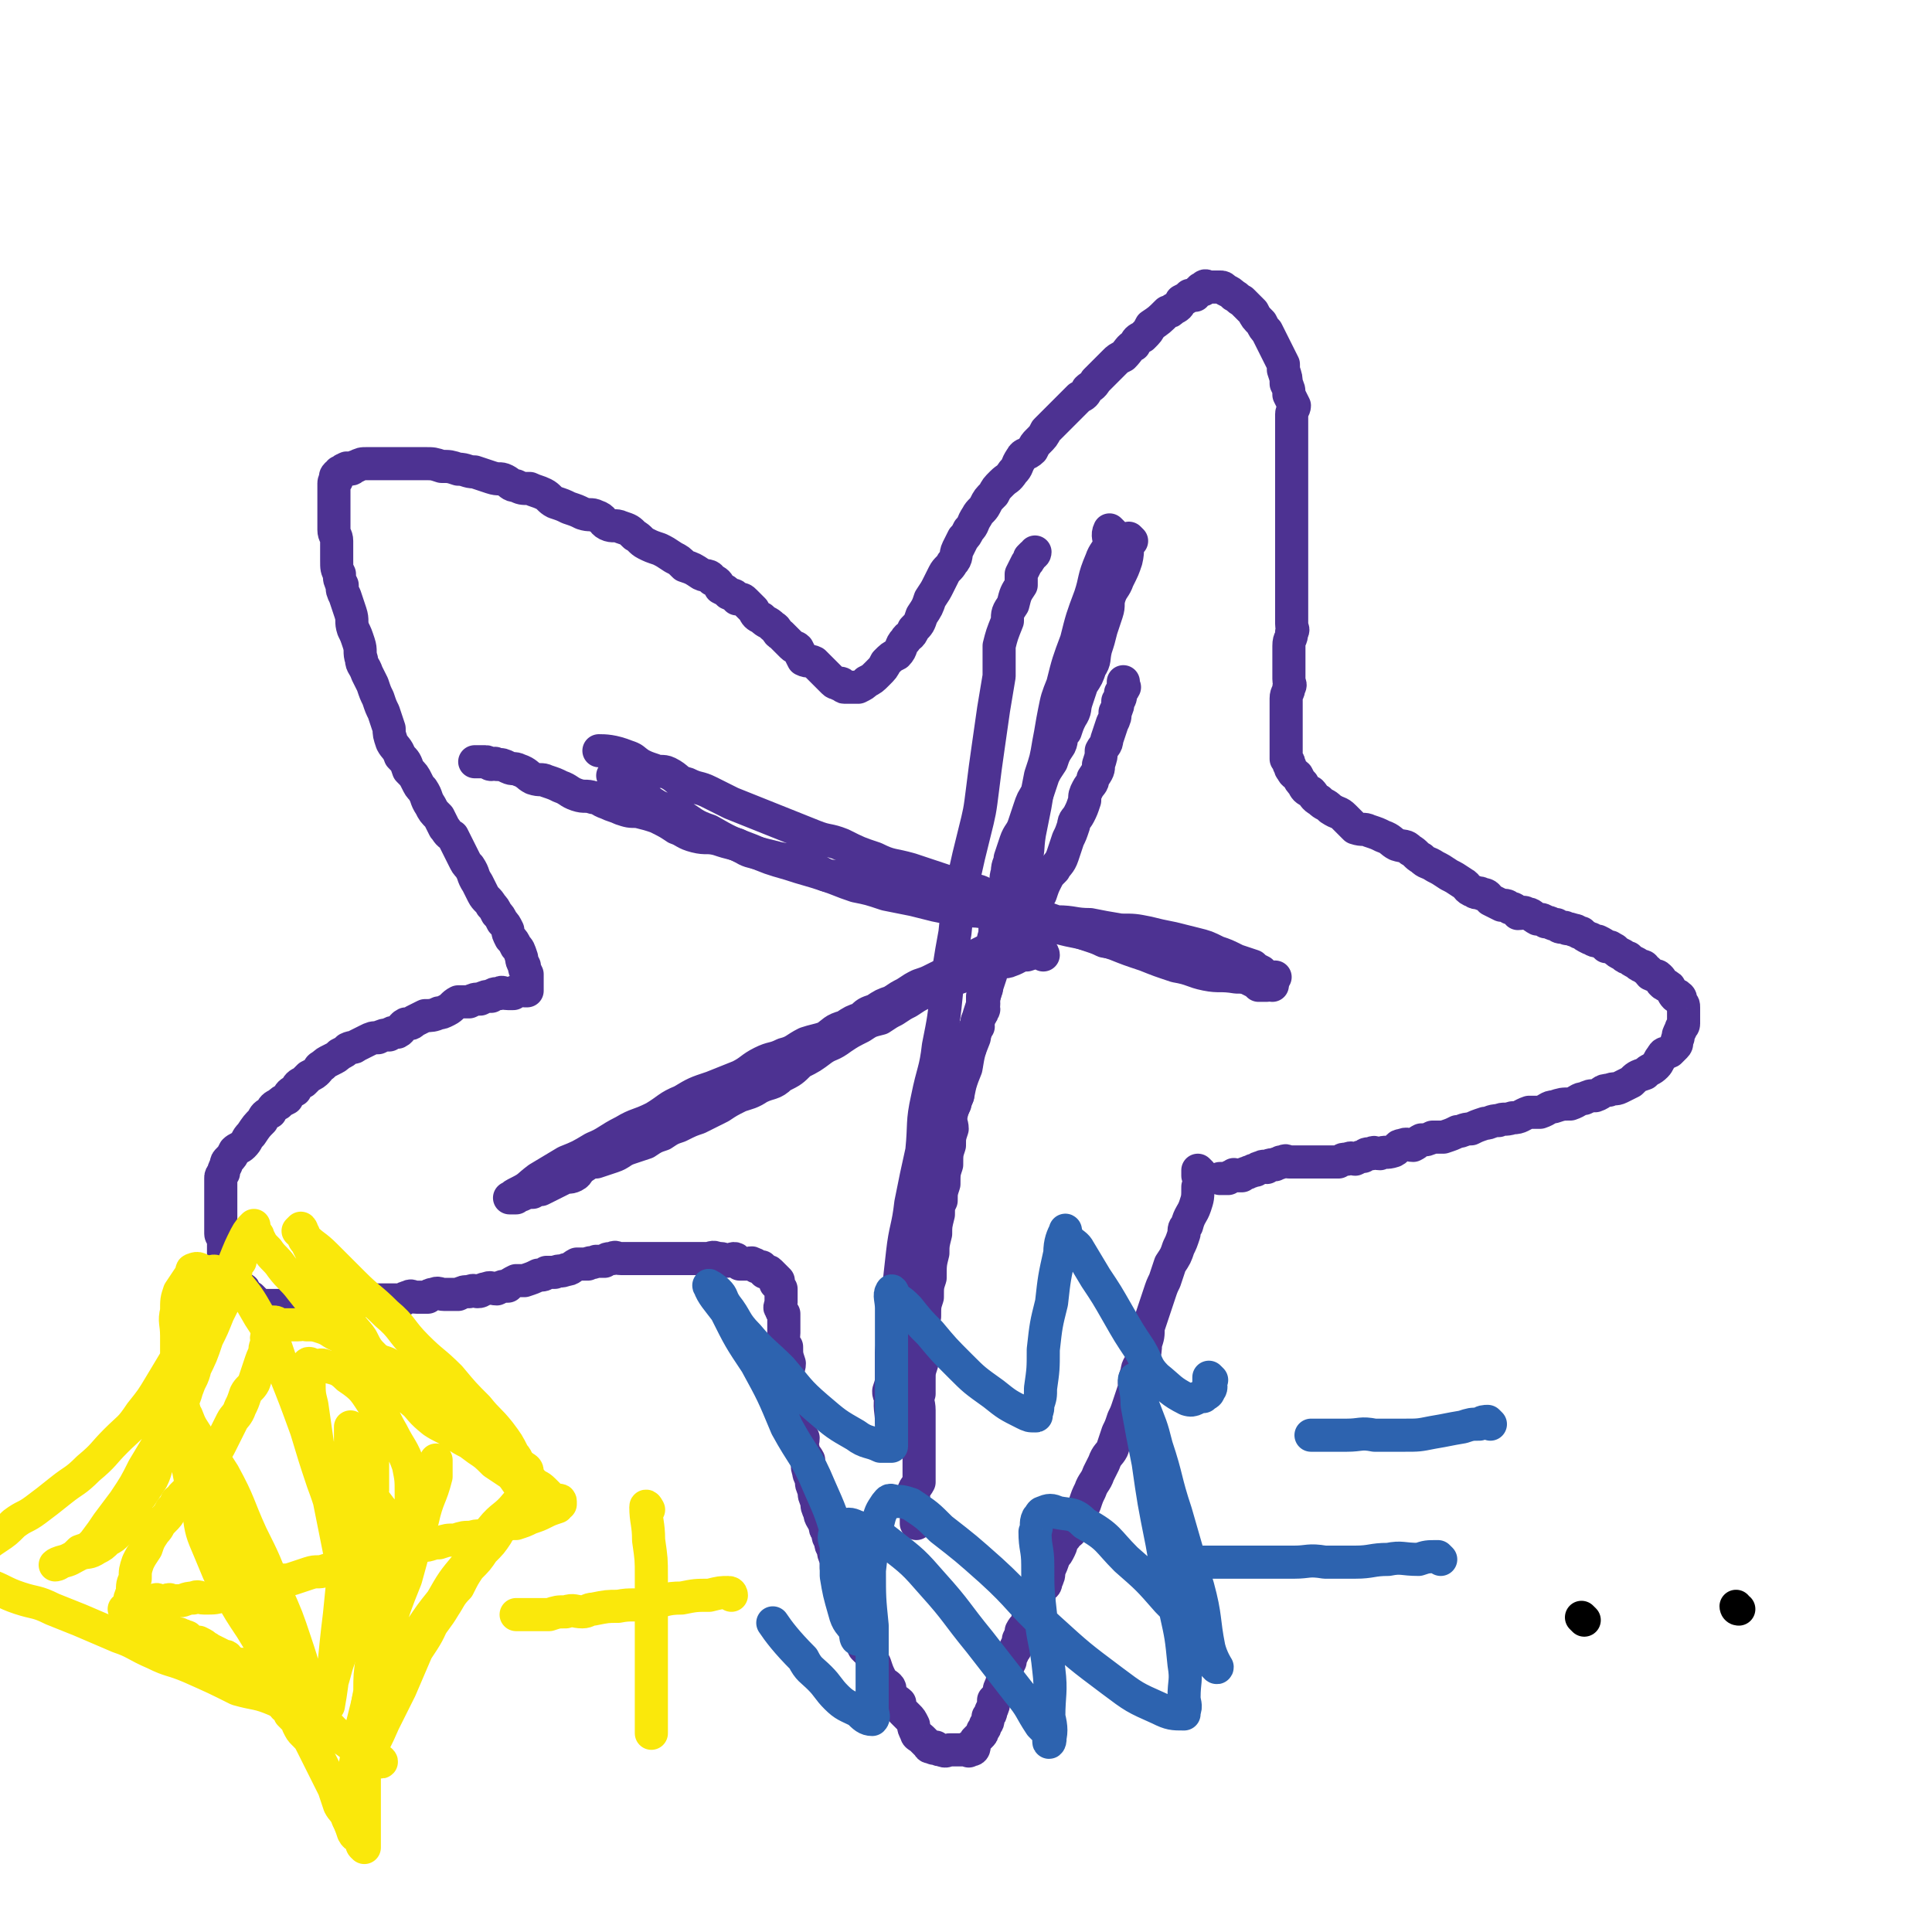
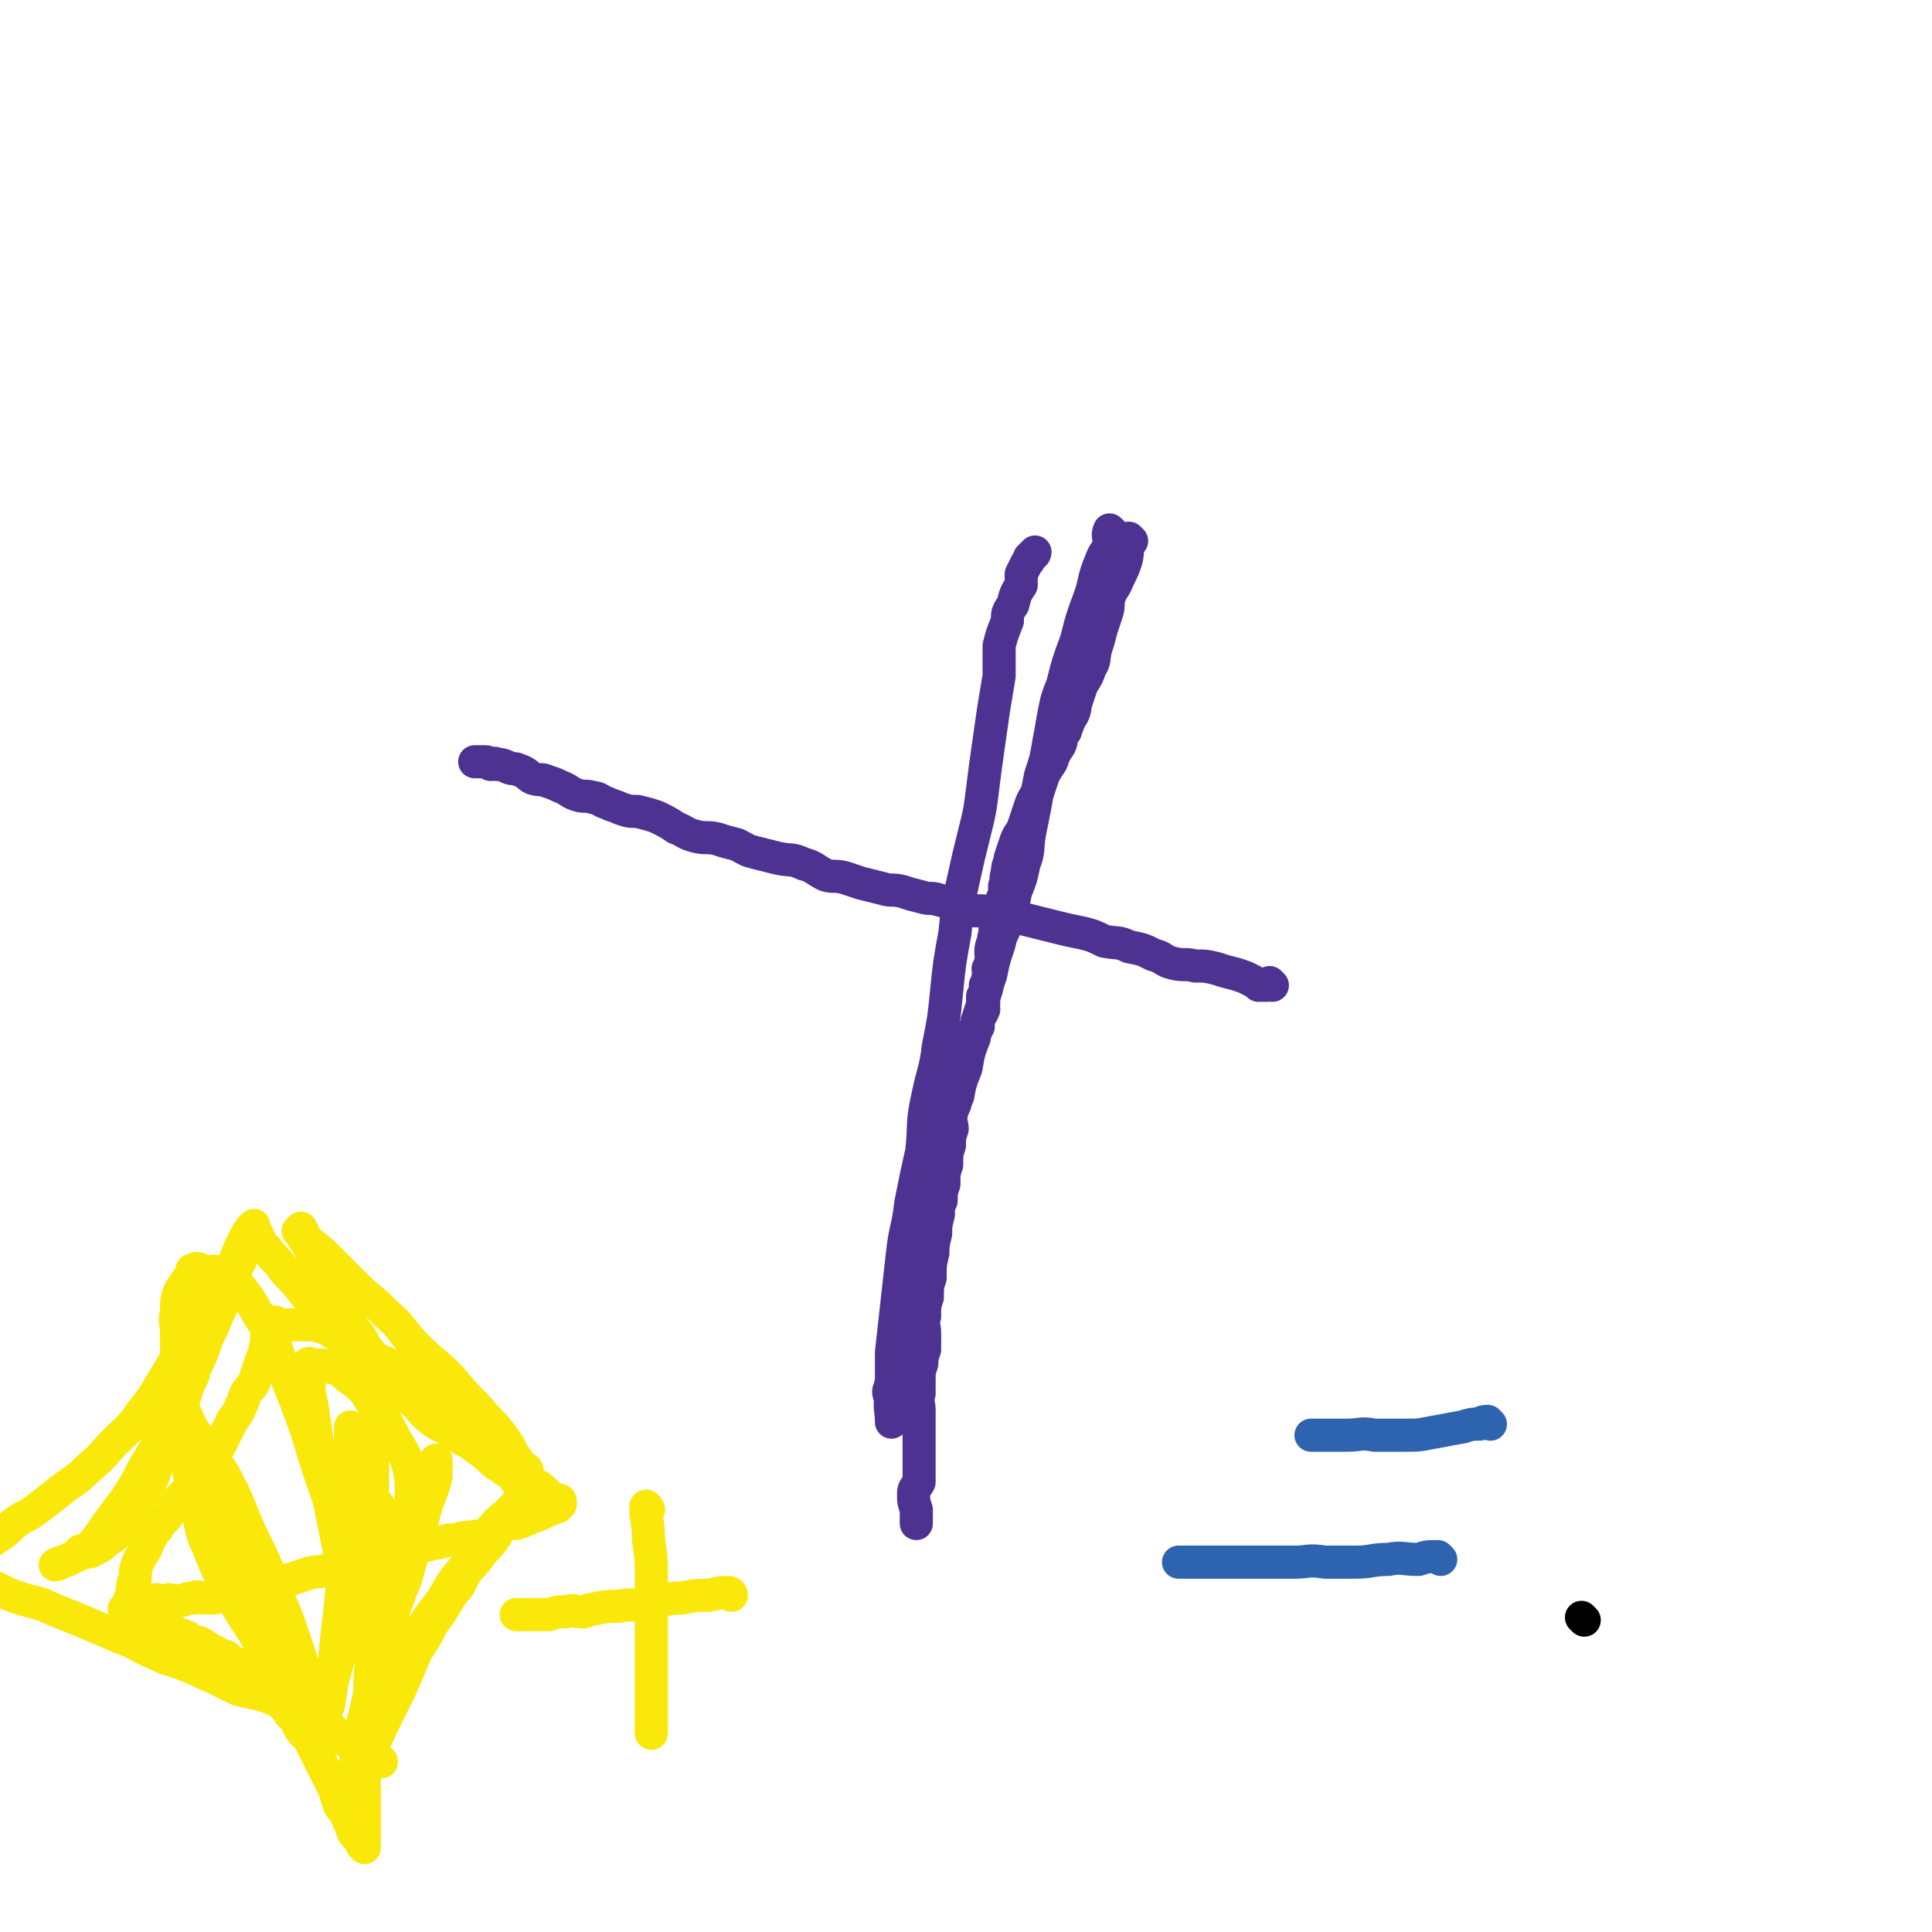
<svg xmlns="http://www.w3.org/2000/svg" viewBox="0 0 700 700" version="1.1">
  <g fill="none" stroke="#4D3292" stroke-width="12" stroke-linecap="round" stroke-linejoin="round">
-     <path d="M435,425c0,0 -1,-1 -1,-1 0,0 0,1 0,2 1,2 1,2 0,4 0,4 0,4 -1,7 -1,3 -2,3 -3,7 -1,1 -1,1 -1,3 -1,3 -1,3 -2,5 -1,3 -1,3 -3,6 -1,3 -1,3 -2,6 -1,2 -1,2 -2,5 -1,3 -1,3 -2,6 -1,3 -1,3 -2,6 0,3 0,3 -1,6 0,2 0,3 -1,5 -1,3 -2,3 -2,5 -1,3 -1,3 -1,6 -1,3 -1,3 -2,6 -1,3 -1,3 -2,5 -1,3 -1,3 -2,5 -1,3 -1,3 -2,6 -1,2 -2,2 -3,5 -1,2 -1,2 -2,4 -1,3 -2,3 -3,6 -1,2 -1,2 -2,5 -1,2 -1,2 -2,5 -1,2 -1,2 -2,3 -1,3 -2,2 -3,4 -2,2 -1,2 -2,4 -1,2 -1,2 -2,3 -1,3 -1,3 -2,5 0,2 0,2 -1,4 0,2 -1,1 -2,3 -1,2 0,2 -1,4 -1,2 -2,2 -3,4 -1,2 0,2 -1,4 0,1 -1,1 -2,3 0,1 0,1 -1,3 0,1 0,1 -1,3 0,1 -1,1 -1,2 -1,2 -1,2 -1,3 -1,2 -1,2 -2,4 0,2 -1,2 -1,4 -1,2 -1,2 -1,3 -1,2 -1,2 -2,3 0,2 0,2 -1,4 0,1 0,1 -1,2 0,2 0,2 -1,3 0,1 0,1 -1,2 0,1 0,1 -1,2 -1,1 -1,1 -1,1 -1,1 -1,1 -1,2 0,1 0,2 -1,2 0,0 0,-1 -1,-1 0,1 1,1 0,1 0,1 0,0 -1,0 0,0 0,0 0,0 -1,0 -1,0 -1,0 -1,0 -1,0 -2,0 -1,0 -1,0 -2,0 0,0 0,0 -1,0 -1,0 -1,1 -3,0 -1,0 -1,0 -2,-1 0,0 -1,1 -1,0 -2,0 -1,0 -2,-1 -1,-1 -1,-1 -2,-2 -1,-1 -2,-1 -2,-2 -1,-2 -1,-2 -1,-3 -1,-2 -1,-2 -2,-3 -1,-1 -1,-1 -2,-2 -1,-2 -1,-2 -1,-3 -1,-1 -2,-1 -3,-3 -1,-1 0,-2 -1,-3 -1,-1 -2,-1 -3,-3 -1,-2 -1,-2 -2,-5 -1,-2 -1,-2 -2,-4 -1,-1 -1,-1 -2,-2 -1,-2 -1,-2 -2,-4 -1,-2 0,-3 -1,-5 0,0 0,0 0,-1 -1,-2 -1,-2 -2,-4 0,-3 0,-3 0,-5 -1,-2 -1,-2 -1,-3 -1,-1 -2,-1 -3,-3 0,-2 0,-2 -1,-4 0,-1 0,-1 0,-3 -1,-2 -1,-2 -1,-4 -1,-1 -1,-1 -1,-3 -1,-1 -1,-1 -1,-3 -1,-1 -1,-1 -1,-2 -1,-3 -2,-3 -2,-5 -1,-2 -1,-2 -1,-4 -1,-2 -1,-2 -1,-4 -1,-2 -1,-2 -1,-4 -1,-2 -1,-2 -1,-3 -1,-2 0,-2 0,-4 -1,-2 -2,-2 -2,-4 -1,-2 0,-2 0,-4 -1,-1 -1,-1 -1,-3 -1,-2 0,-2 0,-3 -1,-2 -1,-2 -1,-4 -1,-2 -1,-2 -1,-3 -1,-3 -1,-3 -2,-6 0,-2 -1,-2 -1,-3 0,-3 1,-3 1,-5 -1,-3 -1,-3 -1,-6 -1,-1 -1,-1 -1,-2 -1,-1 0,-1 0,-3 0,-1 0,-1 0,-2 0,-1 0,-1 0,-3 0,-1 0,-1 0,-2 -1,-1 -1,-1 -1,-2 -1,0 0,-1 0,-2 0,0 0,0 0,-1 0,-1 0,-1 0,-2 0,-1 0,-2 0,-2 -1,-1 -1,-1 -1,-1 -1,-1 -1,-1 -1,-1 0,-1 1,-1 1,-1 -1,-1 -1,-1 -1,-1 -1,-1 -1,-1 -2,-2 -1,-1 -1,0 -2,0 -1,-1 -1,-1 -1,-2 -1,0 -1,0 -2,0 -1,-1 0,-1 -1,-1 -1,-1 -1,0 -2,0 -2,0 -2,0 -3,0 -1,-1 -1,-2 -2,-2 -1,0 -1,1 -3,1 -1,-1 -1,-1 -3,-1 -2,-1 -2,0 -4,0 -2,0 -2,0 -4,0 -2,0 -2,0 -4,0 -2,0 -2,0 -5,0 -2,0 -2,0 -5,0 -1,0 -1,0 -2,0 -2,0 -2,0 -4,0 -2,0 -2,0 -3,0 -2,0 -2,0 -4,0 -2,0 -2,-1 -3,0 -2,0 -2,0 -3,1 -2,0 -2,0 -3,0 -2,1 -2,0 -3,1 -2,0 -2,0 -4,0 -2,1 -2,2 -4,2 -2,1 -2,0 -4,1 -1,0 -1,0 -3,0 -1,1 -1,1 -3,1 -2,1 -2,1 -5,2 -1,0 -2,0 -3,0 -2,1 -2,1 -3,2 -2,0 -2,0 -4,1 -2,0 -2,-1 -4,0 -2,0 -1,1 -3,1 -1,0 -1,-1 -3,0 -2,0 -2,0 -4,1 -1,0 -1,0 -3,0 -1,0 -1,0 -2,0 -2,0 -2,-1 -4,0 -1,0 -1,0 -2,1 -2,0 -2,0 -3,0 -1,0 -1,0 -1,0 -2,0 -2,-1 -3,0 -1,0 -1,0 -2,1 -2,0 -2,0 -3,0 -2,0 -2,0 -3,0 -2,0 -2,0 -3,0 -1,0 -1,0 -2,0 -1,0 -1,-1 -2,0 -1,0 -1,0 -3,0 -1,1 -1,1 -3,1 -1,0 -1,0 -2,0 -1,0 -1,0 -3,0 -1,0 -1,0 -2,0 -2,0 -2,-1 -4,0 -2,0 -2,0 -3,1 -1,0 -1,0 -3,0 -1,0 -1,0 -2,0 -1,0 -1,0 -3,0 -1,0 -1,0 -2,0 -1,0 -1,0 -2,0 0,0 0,0 -1,0 -2,0 -2,0 -3,0 -1,0 -1,0 -1,0 -1,0 -1,0 -2,0 -1,-1 -1,-1 -1,-1 -1,-1 -1,-1 -2,-2 -1,0 -1,0 -2,-1 -1,-1 0,-2 -1,-2 -1,-1 -1,-1 -2,-1 -1,-1 -1,-1 -1,-2 -1,-2 -1,-2 -1,-3 -1,-2 -1,-2 -1,-3 -1,-1 -1,-1 -1,-2 -1,-1 -1,-1 -1,-2 0,-2 0,-2 0,-3 0,-1 0,-1 0,-2 0,-1 -1,-1 -1,-2 0,-1 0,-1 0,-2 0,-1 0,-1 0,-2 0,-2 0,-2 0,-3 0,-1 0,-1 0,-1 0,-1 0,-1 0,-2 0,-1 0,-1 0,-2 0,0 0,0 0,-1 0,-1 0,-1 0,-2 0,0 0,0 0,-1 0,-1 0,-1 0,-3 0,0 0,0 0,-1 0,-1 0,-1 1,-2 0,-1 0,-1 1,-3 0,-1 0,-1 1,-2 1,-1 1,-1 2,-3 1,-1 2,-1 3,-2 2,-2 1,-2 3,-4 2,-3 2,-3 4,-5 1,-2 1,-2 3,-3 1,-2 1,-2 3,-3 1,-1 1,-1 3,-2 1,-2 1,-2 3,-3 1,-2 1,-2 3,-3 1,-1 1,-1 2,-2 2,-1 2,-1 3,-2 1,-1 0,-1 2,-2 1,-1 1,-1 3,-2 2,-1 2,-1 3,-2 2,-1 2,-1 3,-2 2,-1 2,0 3,-1 2,-1 2,-1 4,-2 2,-1 2,-1 4,-1 2,-1 2,-1 4,-1 1,-1 1,-1 3,-1 2,-1 1,-2 3,-3 2,0 2,0 3,-1 2,-1 2,-1 4,-2 2,0 3,0 5,-1 1,0 1,0 3,-1 2,-1 2,-2 4,-3 2,0 2,0 4,0 2,-1 2,-1 4,-1 2,-1 2,-1 4,-1 1,-1 1,-1 3,-1 1,-1 1,0 3,0 1,0 1,0 2,0 1,-1 1,-1 2,-1 1,-1 1,0 2,0 0,0 0,0 0,0 0,0 1,0 1,0 0,-1 0,-1 0,-1 0,-1 0,-1 0,-1 0,-2 0,-2 0,-3 0,-1 0,-1 0,-1 -1,-2 -1,-2 -1,-3 -1,-2 -1,-2 -1,-3 -1,-3 -1,-3 -2,-4 -1,-2 -1,-2 -2,-3 -1,-2 -1,-2 -1,-3 -1,-2 -1,-2 -2,-3 -1,-2 -1,-2 -2,-3 -1,-2 -1,-2 -2,-3 -1,-2 -2,-2 -3,-4 -1,-2 -1,-2 -2,-4 -2,-3 -1,-3 -3,-6 -1,-1 -1,-1 -2,-3 -1,-2 -1,-2 -2,-4 -1,-2 -1,-2 -2,-4 -2,-1 -2,-2 -3,-3 -1,-2 -1,-2 -2,-4 -2,-2 -2,-2 -3,-4 -2,-3 -1,-3 -3,-6 -1,-1 -1,-1 -2,-3 -1,-2 -1,-2 -3,-4 -1,-3 -1,-3 -3,-5 -1,-3 -2,-3 -3,-5 -1,-3 -1,-3 -1,-5 -1,-3 -1,-3 -2,-6 -1,-2 -1,-2 -2,-5 -1,-2 -1,-2 -2,-5 -1,-2 -1,-2 -2,-4 -1,-3 -2,-3 -2,-5 -1,-3 0,-3 -1,-6 -1,-3 -1,-3 -2,-5 -1,-3 0,-3 -1,-6 -1,-3 -1,-3 -2,-6 -1,-2 -1,-2 -1,-4 -1,-2 -1,-2 -1,-4 -1,-2 -1,-2 -1,-5 0,-2 0,-2 0,-4 0,-1 0,-1 0,-3 0,-2 -1,-2 -1,-4 0,-1 0,-1 0,-3 0,-1 0,-1 0,-2 0,-1 0,-1 0,-3 0,-1 0,-1 0,-2 0,0 0,0 0,-1 0,-1 0,-1 0,-2 0,0 0,0 0,-1 0,0 0,0 0,-1 0,-1 0,-1 0,-2 0,0 0,0 0,0 0,-1 1,-1 1,-1 0,-1 -1,-1 0,-2 0,0 1,0 1,-1 1,0 1,-1 2,-1 1,-1 1,0 2,0 1,0 1,-1 2,-1 2,-1 2,-1 4,-1 2,0 2,0 4,0 3,0 3,0 5,0 3,0 3,0 6,0 3,0 3,0 6,0 3,0 3,0 6,1 3,0 3,0 6,1 3,0 3,1 6,1 3,1 3,1 6,2 3,1 3,0 5,1 2,1 2,2 4,2 2,1 2,1 5,1 2,1 3,1 5,2 2,1 2,2 4,3 3,1 3,1 5,2 3,1 3,1 5,2 3,1 3,0 5,1 3,1 2,2 4,3 2,1 3,0 5,1 3,1 3,1 5,3 2,1 2,2 4,3 2,1 2,1 5,2 2,1 2,1 5,3 2,1 2,1 4,3 3,1 3,1 6,3 2,1 3,0 4,2 2,1 2,1 3,3 2,1 2,1 3,2 2,1 2,0 3,2 2,0 2,0 3,1 2,2 2,2 3,3 1,2 1,2 3,3 2,2 2,1 4,3 2,1 1,2 3,3 2,2 2,2 4,4 1,1 1,0 2,1 1,2 1,2 2,4 2,1 2,0 4,1 1,1 1,1 2,2 1,1 1,1 3,3 1,1 1,1 2,2 1,1 1,0 2,1 0,0 1,-1 1,0 1,0 0,1 1,1 0,0 1,0 1,0 0,0 0,0 1,0 1,0 1,0 2,0 0,0 1,0 1,0 2,-1 2,-1 3,-2 2,-1 2,-1 4,-3 2,-2 2,-2 3,-4 2,-2 2,-2 4,-3 2,-2 1,-3 3,-5 1,-2 2,-1 3,-4 2,-2 2,-2 3,-5 2,-3 2,-3 3,-6 2,-3 2,-3 3,-5 1,-2 1,-2 2,-4 1,-2 2,-2 3,-4 2,-2 1,-3 2,-5 1,-2 1,-2 2,-4 1,-1 1,-1 2,-3 2,-2 1,-2 3,-5 1,-2 2,-2 3,-4 1,-2 1,-2 3,-4 1,-2 1,-2 3,-4 2,-2 2,-1 4,-4 2,-2 1,-2 3,-5 1,-2 2,-1 4,-3 1,-2 1,-2 2,-3 2,-2 2,-2 3,-4 2,-2 2,-2 3,-3 2,-2 2,-2 3,-3 2,-2 2,-2 3,-3 2,-2 2,-2 3,-3 2,-1 2,-1 3,-3 1,-1 2,-1 3,-3 1,-1 1,-1 3,-3 2,-2 2,-2 4,-4 1,-1 1,-1 3,-2 2,-2 2,-3 4,-4 1,-2 1,-2 3,-3 2,-2 2,-2 3,-4 3,-2 3,-2 6,-5 1,0 1,0 2,-1 2,-1 2,-1 3,-3 2,-1 2,-1 3,-2 1,0 1,0 2,0 1,-1 1,-2 2,-2 0,-1 0,0 1,0 0,0 0,-1 0,-1 1,-1 1,0 2,0 0,0 0,0 0,0 1,0 1,0 1,0 1,0 1,0 1,0 1,0 1,0 2,0 1,0 1,0 2,1 2,1 2,1 3,2 2,1 1,1 3,2 2,2 2,2 4,4 1,2 1,2 3,4 1,2 1,2 2,3 1,2 1,2 2,4 1,2 1,2 2,4 1,2 1,2 2,4 0,1 0,1 0,2 1,3 1,3 1,5 1,2 1,2 1,4 1,2 1,2 2,4 0,1 -1,2 -1,3 0,2 0,2 0,3 0,2 0,2 0,3 0,2 0,2 0,4 0,2 0,2 0,3 0,2 0,2 0,4 0,2 0,2 0,3 0,2 0,2 0,4 0,2 0,2 0,4 0,2 0,2 0,4 0,2 0,2 0,4 0,2 0,2 0,5 0,2 0,2 0,4 0,3 0,3 0,5 0,2 0,2 0,4 0,3 0,3 0,5 0,2 0,2 0,3 0,2 0,2 0,3 0,2 0,2 0,4 0,2 0,2 0,3 0,2 0,2 0,4 0,2 1,2 0,3 0,3 -1,2 -1,5 0,3 0,3 0,6 0,3 0,3 0,6 0,2 1,2 0,3 0,2 -1,2 -1,4 0,2 0,2 0,3 0,2 0,2 0,3 0,1 0,1 0,3 0,1 0,1 0,3 0,0 0,0 0,1 0,1 0,1 0,2 0,0 0,0 0,1 0,0 0,0 0,1 0,0 0,0 0,1 0,1 0,1 0,3 0,0 0,0 0,1 1,1 1,1 1,2 1,1 0,1 1,2 1,2 1,1 2,2 1,2 1,2 2,3 1,2 1,2 3,3 1,1 1,2 3,3 2,2 2,1 4,3 3,2 3,1 5,3 2,2 2,2 4,4 3,1 3,0 5,1 3,1 3,1 5,2 3,1 3,2 5,3 3,1 3,0 5,2 2,1 2,2 4,3 2,2 2,1 5,3 2,1 2,1 5,3 2,1 2,1 5,3 2,1 1,2 4,3 1,1 2,0 3,1 2,0 2,1 3,2 2,1 2,1 4,2 2,0 2,0 3,1 2,0 2,1 3,2 2,0 2,-1 3,0 2,0 2,1 4,2 1,0 2,0 3,1 2,0 2,1 4,1 1,1 1,1 3,1 1,1 1,0 3,1 2,0 1,1 3,1 1,1 1,1 3,2 1,0 1,1 3,1 2,1 2,1 3,2 2,0 1,0 3,1 1,1 1,1 3,2 1,1 1,1 2,1 1,1 1,1 3,2 1,1 1,1 2,1 0,0 1,0 1,1 2,1 1,1 2,2 2,1 2,0 3,1 1,1 1,1 1,2 1,1 1,1 2,1 0,1 1,0 1,1 1,1 1,2 2,3 0,0 1,-1 1,0 1,0 1,1 1,2 1,1 1,1 1,2 0,0 0,0 0,0 0,0 0,0 0,1 0,1 0,1 0,1 0,1 0,1 0,1 0,1 0,1 0,1 0,1 0,1 0,2 0,1 -1,1 -1,2 -1,2 -1,2 -1,3 -1,2 0,2 -1,3 -1,1 -1,1 -2,2 -2,1 -2,0 -3,2 -1,1 -1,2 -2,3 -2,2 -2,1 -4,3 -3,1 -3,1 -5,3 -2,1 -2,1 -4,2 -2,1 -2,0 -4,1 -3,0 -2,1 -5,2 -2,0 -2,0 -4,1 -2,0 -2,1 -5,2 -3,0 -3,0 -6,1 -2,0 -2,1 -5,2 -2,0 -2,0 -4,0 -3,1 -3,2 -6,2 -3,1 -3,0 -5,1 -3,0 -3,1 -5,1 -3,1 -3,1 -5,2 -3,0 -3,1 -5,1 -2,1 -2,1 -5,2 -2,0 -2,0 -4,0 -2,1 -2,1 -4,1 -2,1 -1,1 -3,2 -2,0 -2,-1 -4,0 -2,0 -1,1 -3,2 -3,1 -3,0 -5,1 -2,0 -2,-1 -3,0 -2,0 -2,0 -3,1 -1,0 -1,0 -3,1 -1,0 -1,-1 -3,0 -2,0 -1,0 -3,1 -2,0 -2,0 -3,0 -1,0 -1,0 -3,0 -1,0 -1,0 -2,0 -1,0 -1,0 -2,0 -1,0 -1,0 -2,0 -1,0 -1,0 -3,0 0,0 0,0 -1,0 -1,0 -1,0 -2,0 -1,0 -1,-1 -2,0 -1,0 0,0 -1,0 -1,1 -1,0 -2,1 -2,0 -2,0 -3,1 -1,0 -1,-1 -2,0 -1,0 -1,0 -2,1 -1,0 -1,0 -1,0 -1,1 -1,0 -2,1 -1,0 -1,0 -2,1 -1,0 -1,0 -2,0 -1,0 -1,-1 -1,0 -1,0 -1,0 -2,1 -1,0 -1,0 -1,0 0,0 0,0 -1,0 0,0 -1,0 -1,0 " />
    <path d="M410,196c0,0 -1,-1 -1,-1 -1,3 0,4 -1,8 -1,3 -1,3 -3,7 -1,3 -2,3 -3,6 -1,3 0,3 -1,6 -1,3 -1,3 -2,6 -1,4 -1,4 -2,7 -1,4 0,4 -2,7 -1,3 -1,3 -3,6 -1,3 -1,3 -2,6 -1,3 0,3 -2,6 -1,2 -1,2 -2,5 -2,2 -1,3 -2,5 -2,3 -2,3 -3,6 -2,3 -2,3 -3,5 -1,3 -1,3 -2,6 -2,3 -2,3 -3,6 -1,3 -1,3 -2,6 -1,3 -2,3 -3,6 -1,3 -1,3 -2,6 0,2 -1,2 -1,5 -1,3 0,3 -1,5 0,3 0,3 -1,5 0,2 0,2 -1,4 0,2 0,2 -1,5 -1,2 0,2 -1,5 0,2 -1,2 -1,5 0,2 1,2 0,3 0,2 0,2 -1,3 0,1 1,1 0,3 0,1 0,1 -1,3 0,1 1,1 0,2 0,1 0,1 -1,2 0,1 0,1 0,2 1,1 0,1 0,2 0,0 1,1 0,1 0,1 0,1 -1,2 0,1 0,1 -1,2 0,0 0,0 0,1 0,1 1,1 0,1 0,1 0,1 -1,1 0,1 0,1 0,2 -1,1 0,1 -1,2 0,1 0,1 -1,2 0,1 1,1 0,1 0,1 0,1 -1,1 0,1 1,1 0,2 0,1 0,1 0,2 -1,1 0,1 0,1 -1,1 -1,1 -1,2 -1,1 -2,1 -2,2 0,1 1,1 1,2 -1,1 -1,1 -1,2 -1,2 0,2 0,3 -1,2 -1,2 -1,3 -1,2 -1,2 -2,4 0,2 1,3 1,5 -1,3 -1,3 -1,6 -1,3 -1,3 -1,7 -1,3 -1,3 -1,7 -1,3 -1,3 -1,6 -1,2 -1,2 -1,5 -1,4 -1,4 -1,7 -1,4 -1,4 -1,7 -1,4 -1,4 -1,9 -1,3 -1,3 -1,7 -1,3 -1,3 -1,7 -1,3 0,3 0,6 0,3 0,3 0,6 -1,3 -1,2 -1,5 -1,3 -1,3 -1,6 0,3 0,3 0,5 -1,3 0,3 0,6 0,3 0,3 0,6 0,3 0,3 0,5 0,3 0,3 0,6 0,2 0,2 0,4 0,3 0,3 0,5 -1,2 -2,2 -2,4 0,3 0,3 1,6 0,1 0,1 0,3 0,1 0,1 0,2 " />
    <path d="M461,357c0,0 -1,-1 -1,-1 0,0 0,1 -1,1 -1,0 -1,0 -3,0 -1,-1 -1,-1 -3,-2 -2,-1 -2,-1 -5,-2 -4,-1 -4,-1 -7,-2 -4,-1 -4,-1 -8,-1 -4,-1 -4,0 -8,-1 -4,-1 -3,-2 -7,-3 -4,-2 -4,-2 -9,-3 -4,-2 -4,-1 -9,-2 -4,-2 -4,-2 -8,-3 -5,-1 -5,-1 -9,-2 -4,-1 -4,-1 -8,-2 -4,-1 -4,-1 -8,-2 -3,-1 -3,-1 -7,-1 -3,-1 -3,-1 -7,-1 -3,-1 -3,-1 -6,-2 -3,-1 -3,-1 -7,-2 -3,-1 -3,0 -6,-1 -4,-1 -4,-1 -7,-2 -4,-1 -4,0 -7,-1 -4,-1 -4,-1 -8,-2 -3,-1 -3,-1 -6,-2 -4,-1 -4,0 -7,-1 -4,-2 -4,-3 -8,-4 -4,-2 -4,-1 -9,-2 -4,-1 -4,-1 -8,-2 -4,-1 -3,-1 -7,-3 -4,-1 -4,-1 -7,-2 -4,-1 -4,0 -8,-1 -4,-1 -4,-2 -7,-3 -3,-2 -3,-2 -7,-4 -3,-1 -3,-1 -7,-2 -3,0 -3,0 -6,-1 -2,-1 -3,-1 -5,-2 -3,-1 -3,-2 -5,-2 -3,-1 -3,0 -6,-1 -3,-1 -3,-2 -6,-3 -2,-1 -2,-1 -5,-2 -2,-1 -2,0 -5,-1 -2,-1 -2,-2 -5,-3 -2,-1 -2,0 -4,-1 -2,-1 -2,-1 -4,-1 -1,-1 -1,0 -2,0 -1,0 -1,-1 -2,-1 -1,0 -1,0 -2,0 0,0 0,0 -1,0 0,0 0,0 -1,0 0,0 0,0 0,0 " />
-     <path d="M378,346c0,0 0,-1 -1,-1 -2,0 -2,0 -5,1 -3,0 -3,1 -6,2 -2,1 -3,0 -5,1 -3,1 -3,1 -6,3 -2,1 -2,0 -4,1 -3,1 -3,1 -6,2 -3,1 -2,2 -5,3 -3,1 -3,0 -6,2 -2,1 -2,1 -5,3 -2,1 -2,1 -5,3 -2,1 -2,1 -5,3 -4,1 -4,1 -7,3 -4,2 -4,2 -7,4 -4,3 -4,2 -7,4 -4,3 -4,3 -8,5 -3,3 -3,3 -7,5 -3,3 -4,2 -8,4 -3,2 -4,2 -7,3 -4,2 -4,2 -7,4 -4,2 -4,2 -8,4 -3,1 -3,1 -7,3 -3,1 -3,1 -6,3 -3,1 -3,1 -6,3 -3,1 -3,1 -6,2 -3,1 -3,2 -6,3 -3,1 -3,1 -6,2 -2,0 -2,0 -5,2 -2,1 -1,2 -3,3 -2,1 -2,0 -4,1 -2,1 -2,1 -4,2 -2,1 -2,1 -4,2 -2,0 -2,0 -3,1 -2,0 -2,0 -4,1 -1,0 -1,0 -2,1 0,0 0,0 0,0 -1,0 -1,0 -1,0 -1,0 -2,0 -1,0 1,-1 1,-1 3,-2 4,-2 3,-2 7,-5 5,-3 5,-3 10,-6 5,-2 5,-2 10,-5 5,-2 5,-3 11,-6 5,-3 5,-2 11,-5 5,-3 5,-4 10,-6 5,-3 5,-3 11,-5 5,-2 5,-2 10,-4 4,-2 4,-3 8,-5 4,-2 4,-1 8,-3 4,-1 4,-2 8,-4 3,-1 4,-1 7,-2 3,-2 3,-3 7,-4 3,-2 3,-2 6,-3 2,-2 2,-2 5,-3 3,-2 3,-2 6,-3 3,-2 3,-2 5,-3 3,-2 3,-2 5,-3 3,-1 3,-1 5,-2 2,-1 2,-1 4,-2 2,-1 2,-1 4,-2 2,-1 2,-1 4,-2 2,-1 2,-1 4,-3 2,-1 2,-1 4,-2 2,-1 2,-1 4,-2 1,-1 1,-1 2,-2 1,-2 1,-2 2,-3 2,-1 2,-1 3,-2 1,-1 1,-1 2,-3 1,-2 1,-2 3,-4 1,-2 2,-2 3,-4 1,-3 1,-3 2,-5 1,-2 1,-2 3,-4 1,-2 2,-2 3,-5 1,-3 1,-3 2,-6 1,-2 1,-2 2,-5 0,-2 1,-2 2,-4 1,-2 1,-2 2,-5 0,-2 0,-2 1,-4 1,-2 2,-2 2,-4 2,-3 2,-3 2,-5 1,-3 1,-3 1,-5 1,-2 2,-2 2,-4 1,-3 1,-3 2,-6 1,-2 1,-2 1,-4 1,-2 1,-2 1,-4 1,-1 1,-1 1,-3 1,-1 1,-1 1,-2 1,0 0,0 0,-1 0,0 0,0 0,-1 0,0 0,0 0,0 " />
    <path d="M403,193c0,0 -1,-1 -1,-1 -1,2 0,3 0,5 -1,3 -2,3 -3,6 -3,7 -2,7 -4,13 -3,8 -3,8 -5,16 -3,8 -3,8 -5,16 -2,5 -2,5 -3,10 -1,5 -1,6 -2,11 -1,6 -1,6 -3,12 -1,5 -1,5 -2,11 -1,5 -1,5 -2,10 -1,6 0,6 -2,11 -1,5 -1,5 -3,10 -1,5 -1,5 -3,10 -1,5 -2,4 -3,9 -2,6 -2,6 -3,11 -2,6 -2,6 -3,11 -2,6 -2,6 -3,12 -2,5 -2,5 -3,11 -2,5 -2,5 -3,10 -2,5 -2,5 -3,10 -2,5 -2,5 -3,10 -2,5 -2,5 -3,10 -1,4 -1,4 -2,9 -1,4 -1,4 -2,8 -1,4 -1,4 -2,8 -1,4 0,4 -1,8 -1,4 -1,4 -2,9 0,3 0,3 0,6 -1,4 -2,3 -3,7 -1,3 0,3 -1,7 0,3 0,3 0,6 -1,1 -1,1 -2,3 0,3 0,3 -1,6 0,1 0,1 1,3 0,2 0,2 0,4 0,1 0,1 0,2 0,0 0,0 0,1 0,0 0,2 0,1 0,-4 -1,-5 0,-10 0,-8 0,-8 0,-15 1,-9 1,-9 2,-18 1,-9 1,-9 2,-18 1,-9 2,-9 3,-18 2,-10 2,-10 4,-19 1,-10 0,-10 2,-19 2,-10 3,-10 4,-19 2,-10 2,-10 3,-20 1,-10 1,-10 3,-21 1,-10 1,-10 3,-19 2,-9 2,-9 4,-17 2,-8 2,-8 3,-16 1,-8 1,-8 2,-15 1,-7 1,-7 2,-14 1,-6 1,-6 2,-12 0,-6 0,-6 0,-11 1,-4 1,-4 3,-9 0,-3 0,-3 2,-6 1,-4 1,-4 3,-7 0,-2 0,-2 0,-4 1,-2 1,-2 2,-4 1,-1 1,-1 1,-2 1,-1 1,-1 1,-1 1,0 1,-1 1,-1 " />
-     <path d="M223,282c0,0 -1,-1 -1,-1 3,2 3,2 7,4 4,3 4,4 9,7 4,2 4,1 8,3 5,3 5,4 11,6 7,4 7,4 15,7 7,3 7,3 14,5 6,2 7,2 13,4 6,2 5,2 11,4 5,1 5,1 11,3 5,1 5,1 10,2 4,1 4,1 8,2 5,1 5,1 10,2 5,0 5,0 11,1 6,0 6,1 12,2 5,0 5,0 11,1 6,0 6,1 12,1 5,1 5,1 11,2 5,0 5,0 10,1 4,1 4,1 9,2 4,1 4,1 8,2 4,1 4,1 8,3 3,1 3,1 7,3 3,1 3,1 6,2 1,1 1,1 3,2 1,1 1,2 3,2 1,0 2,0 2,0 0,0 -1,0 -2,0 -2,0 -2,0 -4,0 -4,0 -4,0 -8,0 -6,-1 -6,0 -11,-1 -5,-1 -5,-2 -11,-3 -6,-2 -6,-2 -11,-4 -6,-2 -6,-2 -11,-4 -6,-2 -6,-2 -12,-4 -6,-2 -6,-3 -12,-5 -6,-2 -6,-2 -12,-5 -7,-2 -7,-2 -13,-5 -7,-2 -7,-2 -13,-4 -6,-2 -6,-2 -12,-4 -7,-2 -7,-1 -13,-4 -6,-2 -6,-2 -12,-5 -5,-2 -5,-1 -10,-3 -5,-2 -5,-2 -10,-4 -5,-2 -5,-2 -10,-4 -5,-2 -5,-2 -10,-4 -4,-2 -4,-2 -8,-4 -4,-2 -4,-1 -8,-3 -4,-1 -3,-2 -7,-4 -2,-1 -3,0 -5,-1 -3,-1 -3,-1 -5,-2 -3,-2 -2,-2 -5,-3 -5,-2 -8,-2 -10,-2 " />
  </g>
  <g fill="none" stroke="#FAE80B" stroke-width="12" stroke-linecap="round" stroke-linejoin="round">
    <path d="M141,574c0,0 -1,-1 -1,-1 0,2 0,3 0,5 -1,6 0,6 -1,12 -1,5 -2,5 -4,10 -1,7 -1,7 -1,13 -1,5 -1,5 -1,10 0,3 0,3 0,6 0,3 -1,3 -1,6 0,3 0,3 0,7 0,3 0,3 0,7 0,3 0,3 0,6 0,2 0,2 0,3 0,2 0,2 0,3 0,2 0,2 0,3 0,1 0,1 0,1 0,1 0,1 0,1 0,1 0,1 0,2 0,0 0,0 0,0 0,1 0,2 0,1 -1,0 -1,-1 -1,-2 -1,-2 -2,-1 -3,-3 -1,-3 -1,-3 -2,-5 -1,-3 -2,-3 -3,-5 -1,-3 -1,-3 -2,-6 -1,-2 -1,-2 -2,-4 -1,-2 -1,-2 -2,-4 -1,-2 -1,-2 -2,-4 -1,-2 -1,-2 -2,-4 -1,-2 -1,-2 -3,-4 -1,-1 -1,-1 -2,-3 0,-1 0,-1 -1,-2 -1,-1 -1,-1 -2,-2 0,-1 0,-1 0,-2 0,-1 -1,-1 -1,-1 -1,0 -1,1 -1,0 -1,0 0,-1 0,-1 0,0 -1,0 -1,-1 -1,0 -1,0 -1,-1 -1,-1 0,-1 0,-2 -1,0 -1,0 -2,-1 -1,0 -1,-1 -2,-2 -1,-1 -1,-1 -2,-2 -1,0 -1,0 -2,-1 -1,-1 -1,-1 -2,-3 -1,0 -2,0 -3,-1 -2,0 -2,0 -4,-1 -2,-1 -1,-2 -3,-2 -2,-1 -2,-1 -4,-2 -1,0 -1,-1 -2,-1 -1,-1 -1,-1 -3,-2 -1,0 -1,0 -2,0 -1,-1 -1,-1 -2,-1 0,-1 0,-1 -1,-1 -1,-1 -1,0 -2,-1 0,0 0,1 0,0 -1,0 -1,0 -2,0 0,0 0,0 -1,-1 -1,0 -1,-1 -2,-1 0,0 0,0 0,0 -1,1 -1,1 -1,0 -1,0 -1,-1 -2,-1 0,0 -1,1 -1,0 -1,0 -1,0 -2,-1 -2,0 -2,0 -3,0 -1,-1 0,-2 -1,-3 -1,-1 -2,0 -2,-1 -1,-1 -1,-2 -1,-3 0,-2 0,-2 1,-4 0,-3 0,-3 1,-5 0,-3 0,-3 1,-6 1,-2 1,-2 3,-5 1,-3 1,-3 3,-6 2,-2 1,-2 3,-4 2,-2 2,-2 3,-4 2,-1 1,-1 2,-3 1,-1 1,0 2,-2 1,-1 1,-1 2,-2 1,-1 2,-1 2,-2 1,-1 1,-1 1,-2 1,-1 0,-1 1,-2 1,-1 1,-1 2,-2 1,-1 0,-1 1,-2 1,-1 1,-1 2,-2 1,0 1,-1 1,-2 1,-1 1,-1 2,-3 1,-2 1,-2 2,-4 1,-2 1,-2 2,-4 1,-2 2,-2 3,-5 1,-2 1,-2 2,-5 1,-2 2,-2 3,-4 1,-3 1,-3 2,-6 1,-3 1,-3 2,-5 0,-2 0,-2 1,-3 0,-2 -1,-2 0,-3 0,-1 1,-1 1,-1 0,-1 0,-1 0,-2 0,0 0,-1 0,-1 0,0 1,0 1,0 0,0 0,-1 0,-1 1,0 1,0 2,1 1,0 1,0 1,0 1,0 1,0 2,0 1,0 1,0 2,0 1,0 1,0 2,0 2,0 2,-1 3,0 3,0 3,0 6,1 3,1 3,2 6,3 2,2 3,1 5,3 4,2 4,3 7,5 4,2 5,1 8,4 3,2 3,2 6,5 3,2 4,2 7,5 3,2 3,2 7,5 3,2 3,2 6,4 3,3 3,3 6,5 2,2 2,2 5,4 2,3 3,3 5,5 2,2 2,2 4,4 2,2 2,2 4,4 2,2 2,1 4,3 1,1 1,1 2,2 1,1 1,1 2,2 1,0 2,-1 2,0 0,0 0,0 0,1 -1,0 -1,0 -1,1 -3,1 -3,1 -5,2 -2,1 -2,1 -5,2 -2,1 -2,1 -5,2 -2,0 -2,0 -5,1 -3,1 -2,2 -6,3 -2,1 -3,0 -5,1 -3,0 -3,0 -6,1 -3,0 -3,0 -6,1 -3,0 -3,1 -6,1 -3,1 -4,1 -7,2 -2,0 -2,0 -5,0 -2,1 -2,1 -5,2 -3,0 -3,0 -6,1 -2,1 -2,1 -5,2 -4,1 -4,1 -7,2 -3,1 -3,0 -6,1 -3,1 -3,1 -6,2 -3,1 -3,0 -7,1 -2,1 -2,1 -5,2 -3,1 -3,0 -6,1 -4,1 -3,1 -7,2 -3,1 -3,1 -7,1 -2,0 -2,-1 -4,0 -3,0 -3,1 -5,1 -2,0 -2,0 -3,0 -1,-1 -1,0 -1,0 -2,0 -2,0 -3,0 -1,0 -1,-1 -2,0 -1,0 -1,0 -2,1 -1,0 -1,0 -2,1 -1,0 -1,0 -2,0 -1,-1 -1,0 -1,0 -1,0 -1,-1 -2,0 0,0 0,1 -1,1 0,0 0,0 -1,0 " />
    <path d="M235,547c0,0 -1,-2 -1,-1 0,5 1,6 1,12 1,7 1,7 1,13 0,7 0,7 0,14 0,6 0,6 0,12 0,5 0,5 0,10 0,5 0,5 0,10 0,2 0,2 0,4 0,2 0,2 0,4 0,1 0,1 0,3 " />
    <path d="M265,578c0,0 0,-1 -1,-1 -3,0 -3,0 -7,1 -5,0 -5,0 -10,1 -6,0 -6,1 -12,2 -6,1 -6,0 -11,1 -4,0 -4,0 -9,1 -2,0 -2,1 -4,1 -3,0 -3,-1 -6,0 -3,0 -3,0 -6,1 -2,0 -2,0 -5,0 -4,0 -6,0 -7,0 " />
    <path d="M135,520c0,0 -1,-1 -1,-1 0,4 1,5 1,9 0,6 0,6 0,12 -1,7 0,8 -2,15 -1,9 -2,9 -4,17 -1,5 -1,5 -2,10 -2,6 -2,6 -4,12 -1,6 -1,6 -2,12 -1,4 -1,4 -2,9 -1,3 -1,3 -2,7 -1,2 -1,2 -1,5 0,0 0,1 0,1 0,-1 -1,-2 0,-4 1,-6 2,-6 3,-11 3,-8 2,-8 5,-15 3,-7 4,-7 7,-15 3,-7 3,-7 7,-14 3,-7 3,-7 7,-14 3,-6 3,-6 6,-12 2,-4 2,-4 4,-8 1,-2 1,-2 2,-4 1,-1 1,-2 1,-2 0,1 0,3 0,6 -2,8 -3,7 -5,16 -3,10 -3,10 -6,21 -4,10 -4,10 -7,20 -3,9 -3,9 -5,18 -2,8 -2,8 -4,16 -1,6 -1,6 -2,12 -1,5 -1,5 -1,10 -1,3 -1,3 -1,7 0,2 0,2 0,4 0,0 0,0 0,1 0,1 0,1 0,1 0,-1 0,-1 0,-2 1,-4 1,-4 2,-8 2,-7 2,-7 4,-14 3,-7 3,-6 6,-13 3,-6 3,-6 6,-12 3,-7 3,-7 6,-14 4,-6 4,-6 7,-13 4,-6 4,-7 8,-13 3,-5 4,-5 7,-10 3,-3 3,-3 6,-7 2,-2 3,-2 5,-4 1,-2 1,-2 3,-4 1,-2 1,-1 2,-3 1,-1 0,-1 1,-2 0,-1 0,0 1,-1 0,0 0,-1 0,-1 -2,2 -2,3 -4,5 -4,5 -5,4 -9,9 -5,6 -5,6 -9,13 -5,6 -5,6 -9,13 -4,5 -4,5 -8,11 -3,5 -3,5 -6,10 -3,5 -3,5 -5,9 -2,3 -2,3 -3,6 -1,2 -1,2 -2,5 -1,1 -1,1 -1,3 0,1 -1,2 0,1 1,-2 2,-3 4,-6 2,-4 2,-4 4,-8 3,-5 3,-5 6,-10 3,-5 3,-5 6,-10 3,-5 3,-4 6,-9 2,-3 2,-4 5,-7 2,-4 2,-4 4,-7 3,-3 3,-3 5,-6 3,-3 3,-3 5,-6 1,-2 1,-2 3,-4 1,-1 2,-1 3,-3 0,0 0,-1 1,-2 0,0 1,0 2,0 1,-2 0,-2 1,-3 0,-1 0,0 1,0 0,-1 0,-1 0,-2 0,-1 0,-1 0,-1 -1,-1 -1,-1 -2,-2 -2,-2 -2,-3 -4,-5 -3,-2 -3,-2 -6,-4 -3,-3 -3,-3 -6,-5 -4,-3 -4,-3 -9,-6 -3,-2 -4,-2 -7,-4 -5,-4 -4,-4 -8,-8 -4,-4 -4,-4 -8,-8 -3,-4 -3,-4 -5,-7 -3,-3 -3,-3 -5,-7 -2,-3 -3,-3 -5,-7 -2,-3 -1,-4 -4,-8 -1,-2 -2,-1 -4,-4 -2,-3 -1,-4 -2,-7 -2,-3 -2,-2 -3,-5 -1,-2 -1,-2 -2,-4 -1,-1 -1,-1 -1,-3 -1,0 -1,0 -2,-1 0,0 1,-1 1,-1 1,1 0,2 1,3 4,4 4,3 8,7 5,5 5,5 10,10 6,6 6,5 12,11 6,5 5,6 11,12 6,6 6,5 12,11 5,6 5,6 10,11 4,5 4,4 8,9 3,4 3,4 5,8 2,2 1,3 3,4 1,1 2,1 2,2 0,0 0,1 0,1 -2,0 -2,0 -4,-1 -6,-4 -6,-4 -12,-7 -5,-4 -6,-3 -11,-7 -7,-5 -7,-5 -13,-10 -6,-5 -6,-5 -12,-11 -6,-5 -6,-5 -12,-11 -5,-5 -5,-5 -10,-10 -4,-5 -4,-5 -8,-10 -3,-4 -4,-4 -7,-8 -2,-3 -3,-3 -5,-6 -2,-2 -2,-2 -3,-4 -1,-1 0,-1 -1,-2 -1,-1 -1,-1 -2,-2 0,0 1,-1 1,-1 -1,1 -2,2 -3,4 -2,4 -2,4 -4,9 -2,5 -2,5 -4,11 -2,6 -2,5 -5,11 -2,6 -2,6 -4,12 -2,6 -1,6 -4,11 -1,5 -2,5 -3,9 -2,5 -1,5 -3,9 -2,4 -3,4 -4,8 -2,4 -1,4 -3,8 -2,3 -2,3 -4,6 -2,2 -1,3 -3,6 -1,2 -2,1 -3,3 -1,2 -1,3 -2,4 -2,2 -2,2 -4,3 -2,2 -2,2 -4,3 -3,2 -3,1 -6,2 -4,2 -3,2 -7,3 -1,1 -2,1 -2,1 1,-1 3,-1 5,-2 2,-1 2,-1 4,-3 3,-1 3,-1 5,-3 3,-4 3,-4 5,-7 3,-4 3,-4 6,-8 4,-6 4,-6 7,-12 3,-5 3,-5 6,-10 3,-7 3,-7 7,-13 3,-6 3,-6 5,-12 3,-6 3,-6 5,-12 2,-4 2,-4 4,-9 2,-4 2,-4 4,-8 1,-3 1,-3 2,-6 1,-2 0,-2 1,-5 0,0 1,-1 1,0 -1,1 -2,2 -4,4 -3,4 -3,4 -6,9 -3,6 -3,6 -6,12 -3,5 -4,5 -7,10 -3,5 -3,5 -6,10 -3,5 -3,5 -7,10 -4,6 -4,5 -9,10 -5,5 -4,5 -10,10 -5,5 -5,4 -10,8 -5,4 -5,4 -9,7 -4,3 -4,2 -8,5 -3,3 -3,3 -6,5 -3,2 -3,2 -5,4 -1,1 -1,1 -2,3 -1,1 0,2 -1,3 0,1 -1,1 -1,2 0,1 0,1 0,2 0,0 -1,1 0,1 2,1 3,1 5,2 6,2 6,3 12,5 6,2 6,1 12,4 5,2 5,2 10,4 7,3 7,3 14,6 6,2 6,3 13,6 6,3 6,2 13,5 9,4 9,4 17,8 7,2 7,1 14,4 6,3 6,4 12,7 5,3 5,3 11,6 4,2 4,2 7,5 3,1 3,1 5,3 1,1 4,2 3,1 -3,-1 -6,-2 -11,-6 -7,-5 -6,-5 -12,-11 -7,-7 -7,-7 -13,-15 -6,-7 -6,-8 -11,-16 -4,-6 -4,-6 -8,-13 -4,-7 -4,-8 -7,-15 -3,-7 -3,-7 -4,-14 -2,-6 -1,-6 -3,-12 -1,-5 -1,-5 -2,-10 0,-3 0,-3 0,-7 0,-2 0,-2 0,-4 0,-2 -1,-4 0,-3 1,1 1,3 3,6 5,8 6,8 11,16 6,11 5,11 10,22 5,10 5,10 9,21 4,9 4,9 7,18 2,6 2,6 4,13 1,3 1,3 2,6 0,2 2,4 1,3 -3,-4 -5,-6 -9,-14 -7,-12 -7,-12 -13,-24 -6,-12 -5,-12 -11,-25 -5,-11 -5,-11 -9,-24 -3,-9 -3,-9 -5,-18 -2,-8 -2,-8 -3,-16 0,-6 0,-6 0,-12 0,-5 -1,-5 0,-9 0,-4 0,-4 1,-7 2,-3 2,-3 4,-6 1,-1 0,-2 1,-2 2,-1 2,0 5,1 2,0 2,-1 4,0 3,1 3,1 6,3 5,6 5,6 9,13 6,9 5,9 9,20 4,10 4,10 8,21 3,10 3,10 6,19 3,8 3,9 5,17 2,5 2,5 3,11 1,3 0,3 1,6 0,0 0,2 0,1 -1,-4 -2,-5 -3,-10 -2,-10 -2,-10 -4,-20 -2,-9 -2,-9 -4,-19 -1,-7 -1,-7 -2,-14 -1,-4 -1,-4 -1,-9 0,-2 0,-2 0,-4 0,-1 -1,-2 0,-2 0,0 1,0 1,1 3,0 3,-1 5,0 4,1 5,1 8,4 6,4 6,5 10,11 4,4 3,4 6,9 3,6 4,6 6,12 1,5 1,5 1,10 0,5 0,5 0,9 0,1 0,1 0,3 0,1 0,2 0,3 0,0 -1,0 -1,0 -3,-2 -3,-2 -5,-4 -4,-4 -4,-4 -7,-8 -3,-5 -3,-6 -6,-11 -1,-5 -1,-5 -2,-10 -1,-2 -1,-2 -1,-5 0,0 0,-1 0,-1 0,1 0,3 0,5 0,6 0,6 0,12 0,8 -1,8 -1,16 -1,7 0,7 -1,15 -1,10 -1,10 -2,20 -2,16 -2,22 -4,33 " />
  </g>
  <g fill="none" stroke="#2D63AF" stroke-width="12" stroke-linecap="round" stroke-linejoin="round">
-     <path d="M439,500c0,0 -1,-1 -1,-1 0,0 0,1 0,2 1,1 1,2 0,3 0,1 -1,1 -2,2 -3,0 -3,2 -6,1 -6,-3 -6,-4 -11,-8 -4,-4 -3,-5 -6,-10 -4,-6 -4,-6 -8,-13 -4,-7 -4,-7 -8,-13 -3,-5 -3,-5 -6,-10 -1,-2 -2,-2 -4,-4 -1,-2 -1,-4 -1,-3 -1,2 -2,4 -2,8 -2,9 -2,9 -3,18 -2,8 -2,8 -3,17 0,7 0,7 -1,14 0,3 0,3 -1,6 0,2 0,2 -1,3 0,1 1,1 0,1 -2,0 -2,0 -4,-1 -6,-3 -6,-3 -11,-7 -7,-5 -7,-5 -12,-10 -6,-6 -6,-6 -11,-12 -4,-4 -4,-4 -8,-9 -2,-2 -2,-2 -5,-4 0,-1 -1,-3 -1,-2 -1,1 0,3 0,6 0,7 0,7 0,15 0,8 0,8 0,16 0,5 0,5 0,11 0,2 0,2 0,5 0,1 0,2 0,3 -1,0 -2,0 -4,0 -4,-2 -5,-1 -9,-4 -7,-4 -7,-4 -14,-10 -7,-6 -7,-7 -13,-14 -6,-6 -7,-6 -12,-12 -5,-5 -4,-6 -8,-11 -2,-3 -1,-3 -3,-5 -1,-1 -4,-3 -3,-2 1,3 3,5 6,9 5,10 5,10 11,19 6,11 6,11 11,23 6,11 7,10 12,22 4,9 4,9 7,19 3,7 3,8 5,16 1,5 1,5 2,11 0,2 0,2 0,5 0,2 0,4 0,4 -1,0 -1,-1 -1,-3 -2,-3 -3,-3 -4,-7 -2,-7 -2,-7 -3,-13 0,-5 0,-6 0,-11 -1,-3 -1,-3 0,-6 0,-1 0,-1 2,-1 2,-1 3,-1 5,0 6,2 7,2 12,6 9,7 9,7 16,15 9,10 8,10 17,21 7,9 7,9 14,18 5,6 4,6 8,12 2,2 2,2 3,4 1,1 0,3 0,2 1,-3 1,-5 0,-9 0,-8 1,-9 0,-17 -1,-10 -2,-10 -3,-20 -1,-9 -1,-9 -1,-18 0,-6 -1,-6 -1,-12 1,-2 0,-3 1,-5 1,-1 1,-2 2,-2 2,-1 3,-1 5,0 5,1 6,0 10,4 9,5 8,6 15,13 8,7 8,7 15,15 5,5 5,5 9,11 3,4 2,4 5,8 2,3 4,6 4,5 0,0 -2,-3 -3,-7 -2,-10 -1,-11 -4,-22 -4,-13 -4,-13 -8,-27 -4,-12 -3,-12 -7,-24 -2,-8 -2,-7 -5,-15 -1,-3 0,-3 -2,-6 0,-2 -1,-4 -1,-3 0,2 1,4 1,9 2,11 2,11 4,21 2,14 2,14 5,29 2,12 3,12 5,25 2,9 2,9 3,19 1,6 0,6 0,12 0,2 1,3 0,5 0,1 0,1 0,1 -4,0 -5,0 -9,-2 -9,-4 -9,-4 -17,-10 -12,-9 -12,-9 -23,-19 -11,-10 -10,-11 -21,-21 -9,-8 -9,-8 -18,-15 -5,-5 -5,-5 -11,-9 -3,-1 -3,-1 -6,-1 -2,-1 -2,0 -3,1 -2,3 -2,3 -3,7 -2,8 -2,8 -3,17 0,10 0,10 1,20 0,10 0,10 0,19 0,5 0,5 0,11 0,2 1,3 0,4 -2,0 -3,-1 -5,-3 -4,-2 -5,-2 -8,-5 -3,-3 -3,-4 -6,-7 -3,-3 -4,-3 -6,-7 -6,-6 -9,-10 -11,-13 " />
    <path d="M540,516c0,0 -1,-1 -1,-1 -1,0 -2,0 -3,1 -3,0 -3,0 -6,1 -6,1 -5,1 -11,2 -5,1 -5,1 -10,1 -6,0 -6,0 -11,0 -5,-1 -5,0 -10,0 -2,0 -2,0 -3,0 -3,0 -3,0 -5,0 -2,0 -2,0 -4,0 -1,0 -1,0 -1,0 " />
    <path d="M522,565c0,0 -1,-1 -1,-1 -4,0 -4,0 -7,1 -6,0 -6,-1 -11,0 -6,0 -6,1 -12,1 -6,0 -6,0 -11,0 -6,-1 -6,0 -11,0 -5,0 -5,0 -9,0 -17,0 -25,0 -33,0 " />
  </g>
  <g fill="none" stroke="#000000" stroke-width="12" stroke-linecap="round" stroke-linejoin="round">
    <path d="M574,587c0,0 -1,-1 -1,-1 " />
-     <path d="M630,583c-1,0 -1,-1 -1,-1 " />
  </g>
</svg>